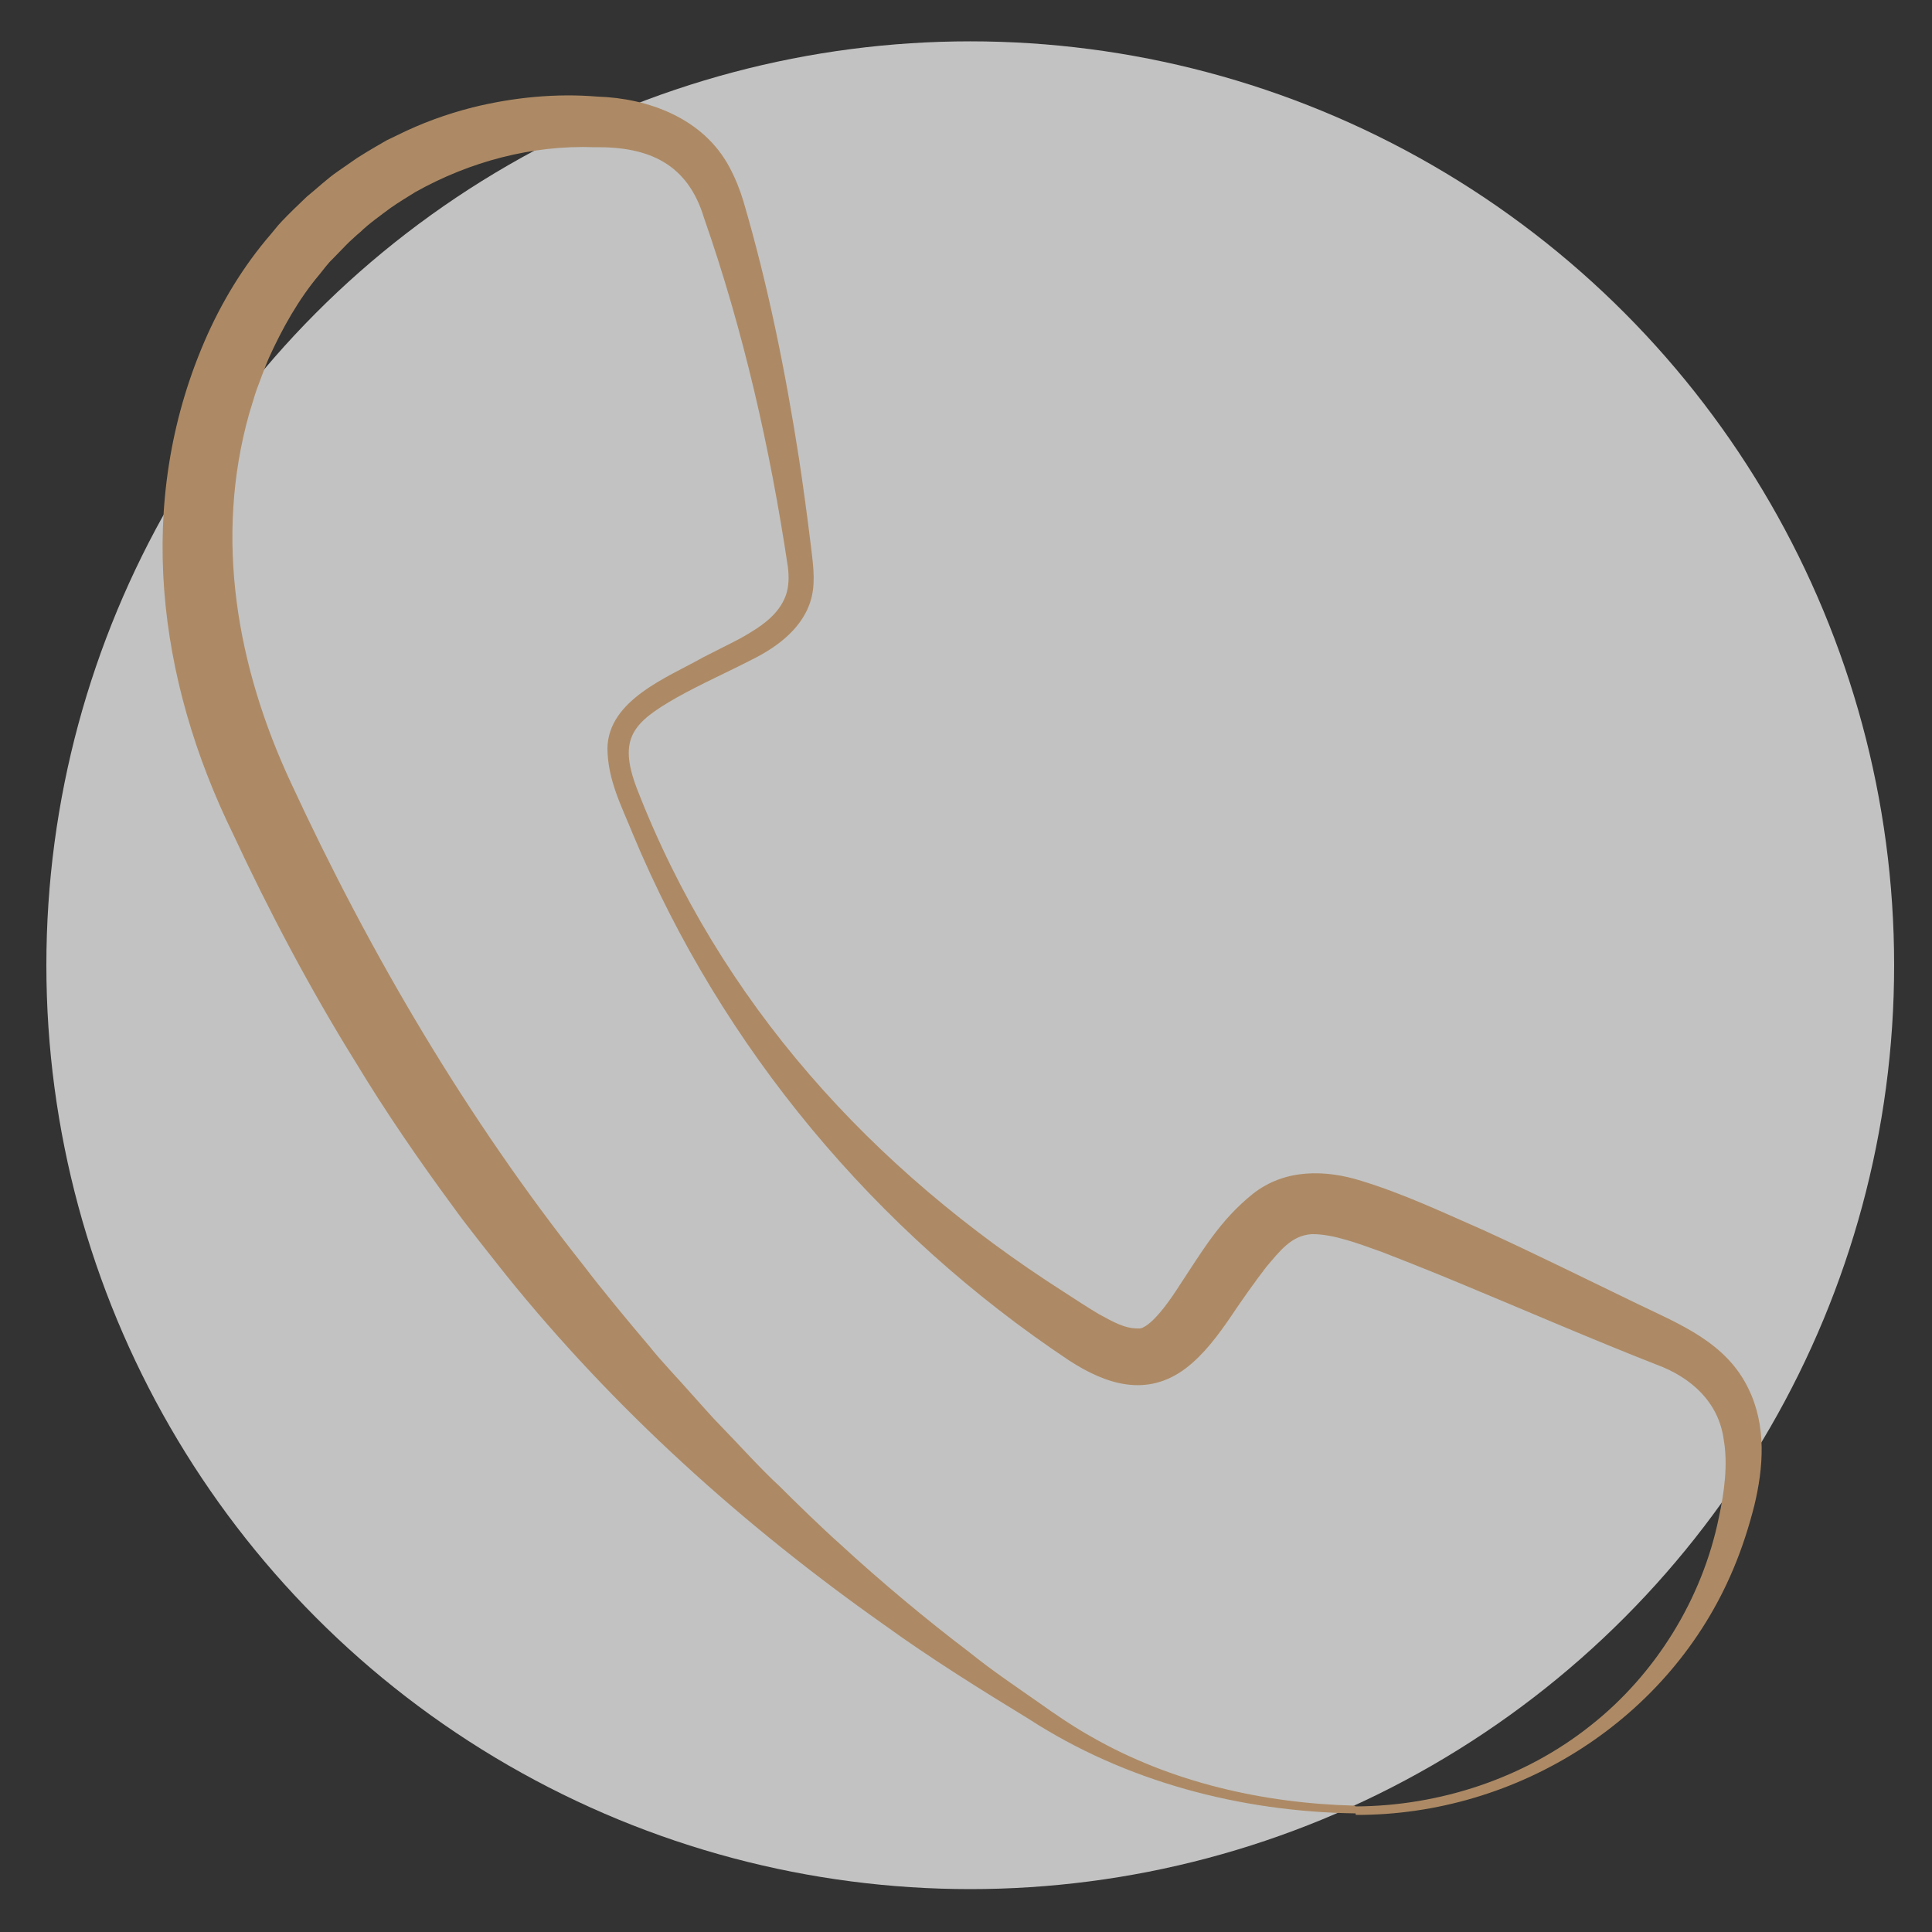
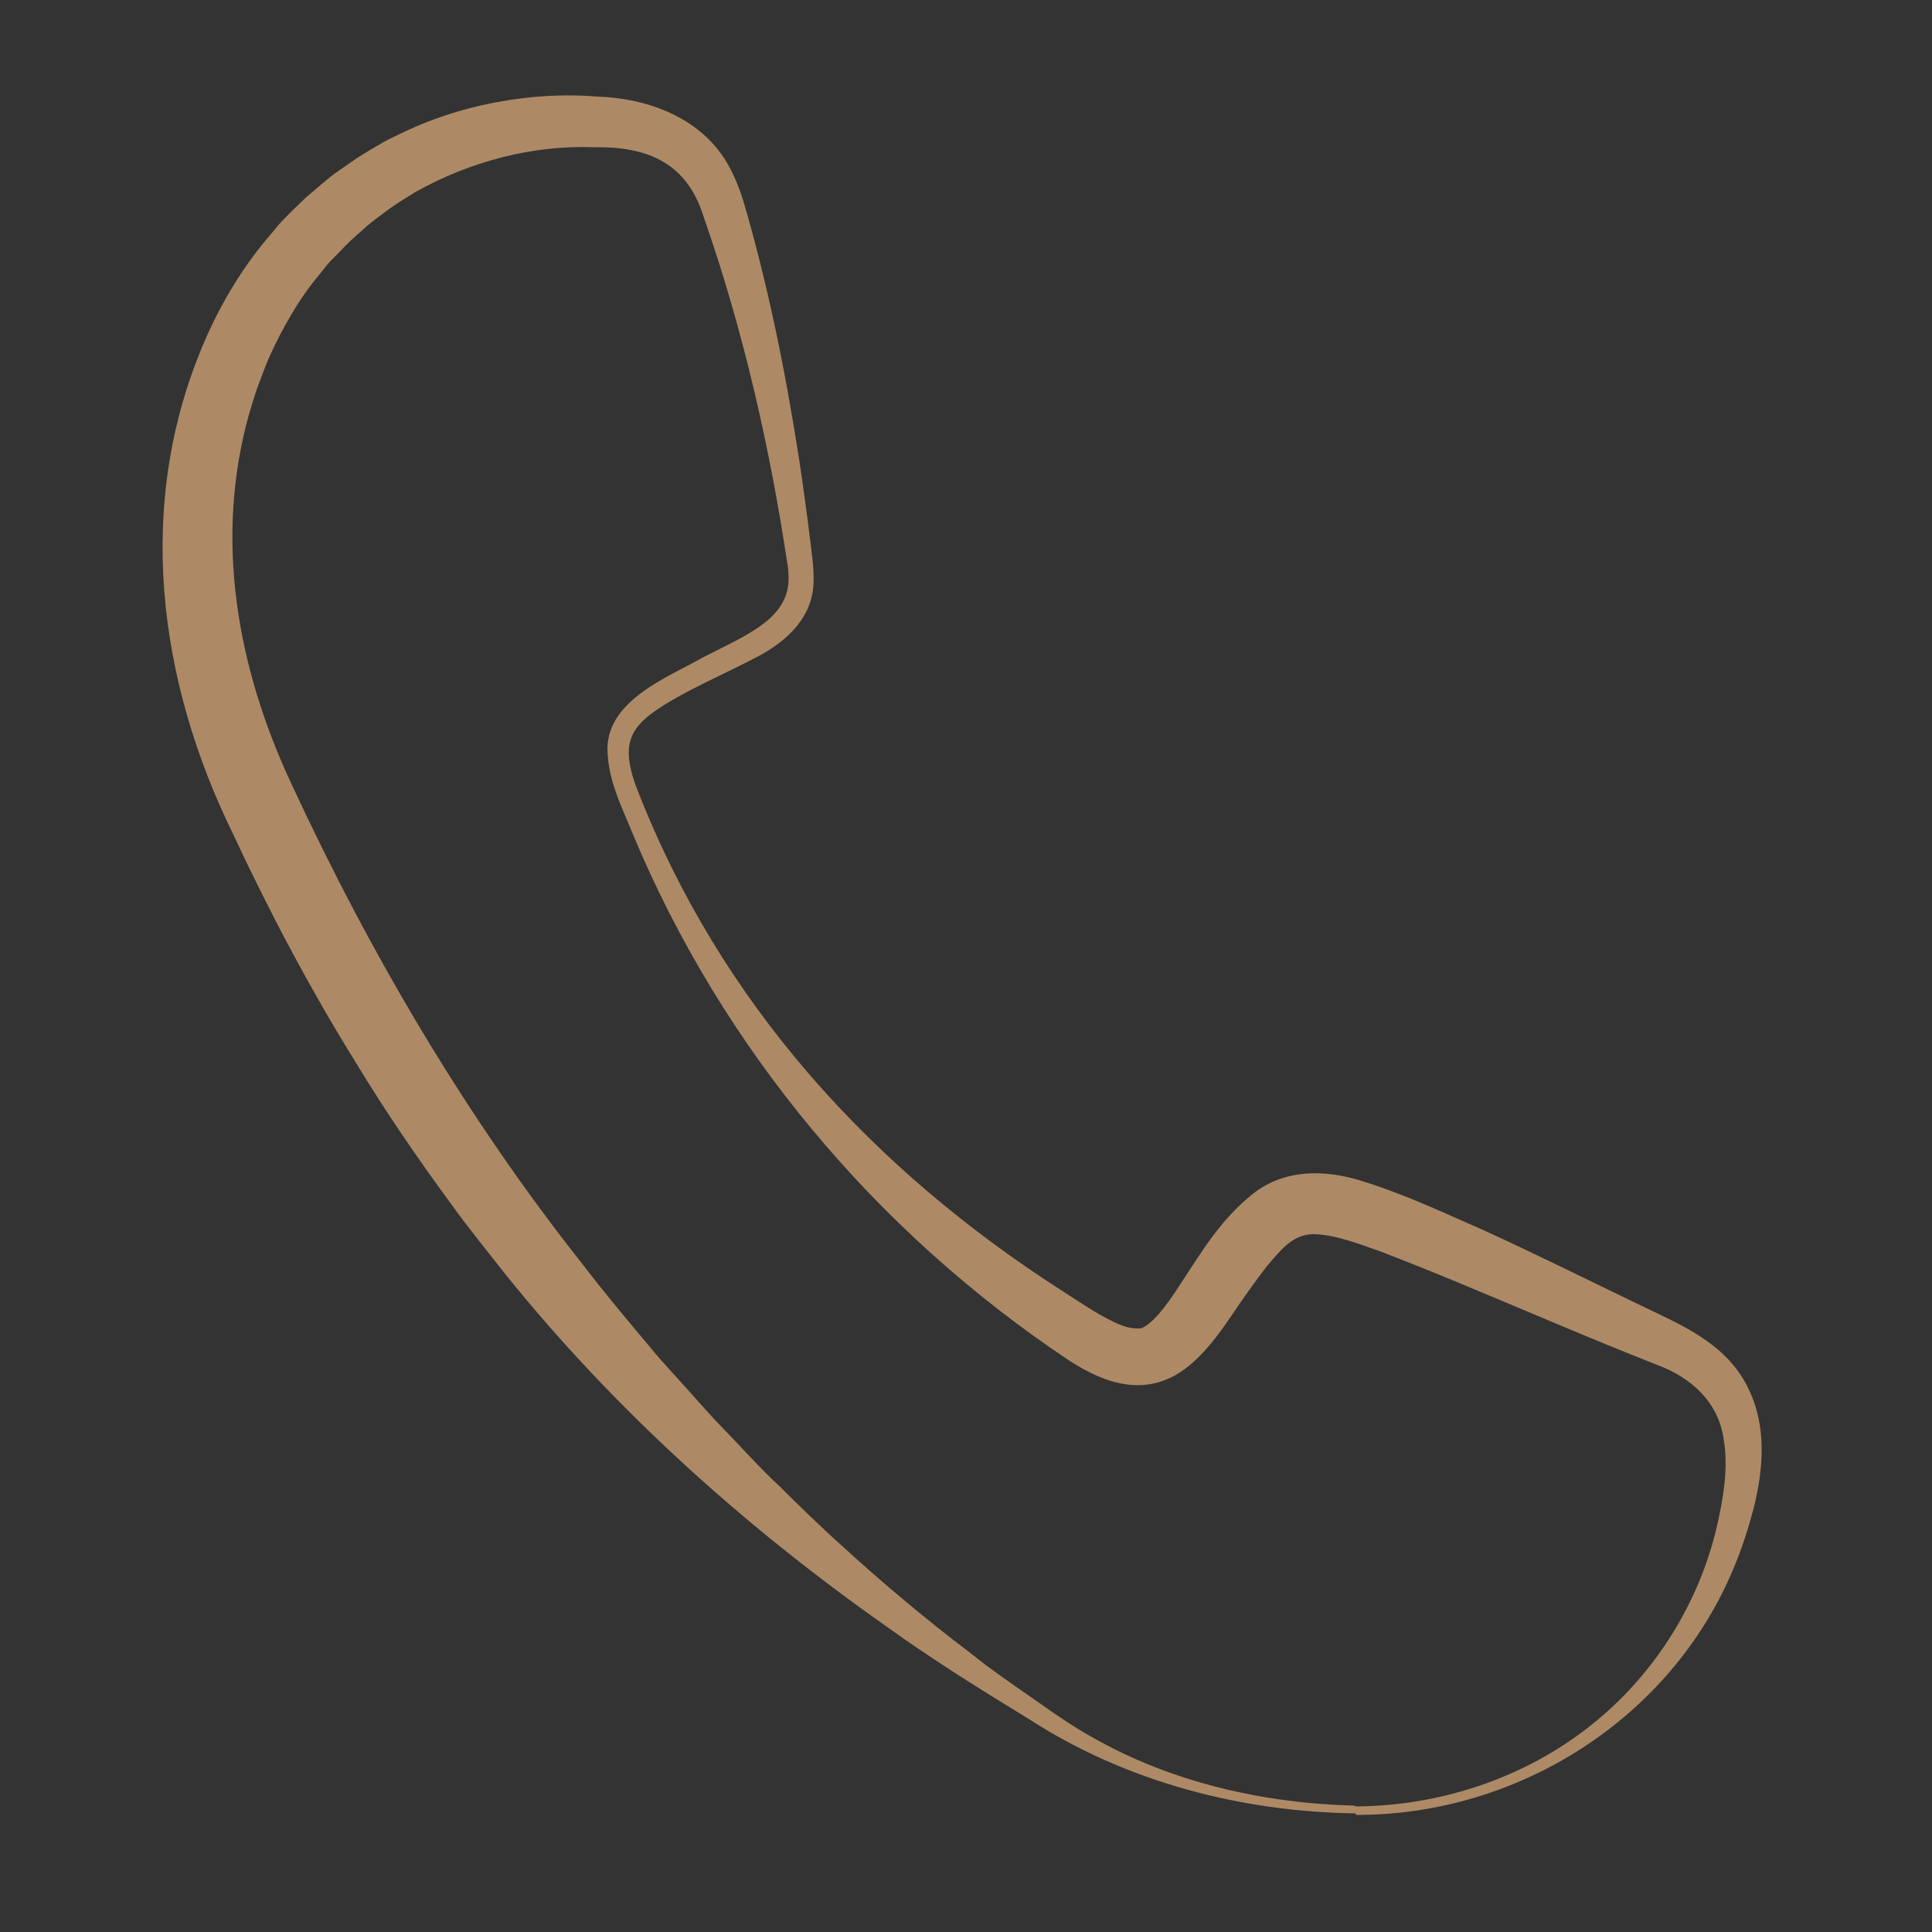
<svg xmlns="http://www.w3.org/2000/svg" id="Layer_1" data-name="Layer 1" version="1.1" viewBox="0 0 500 500">
  <rect x="0" y="0" width="500" height="500" fill="#333333" stroke="none" />
  <defs>
    <style> .cls-1 { fill: #fff; opacity: .7; } .cls-1, .cls-2 { stroke-width: 0px; } .cls-2 { fill: #ad8a65; } </style>
  </defs>
-   <circle class="cls-1" cx="251.1" cy="249.8" r="239.1" />
  <path class="cls-2" d="M350.8,469.3c-29.6-.4-59.5-8.2-84.5-24.4-12.3-7.5-25.6-15.8-37.2-24.2-36.5-25.7-70.1-55.9-98.2-90.8-4-5.1-10-12.5-13.7-17.7-8.7-11.8-17.5-24.6-25.1-37.2-11.7-18.8-22.5-39.2-31.8-59.2-19.6-40-25.4-85.6-7.4-127.4,4.3-10,10.1-19.6,17.2-27.8,0,0,1.9-2.3,1.9-2.3l1-1.1c1.4-1.5,4.9-4.9,6.4-6.3,2.6-2.1,5.3-4.7,8.1-6.6,0,0,4.9-3.4,4.9-3.4,1.7-1.1,3.4-2.1,5.1-3.1,0,0,2.6-1.5,2.6-1.5s2.7-1.3,2.7-1.3c6.2-3.1,12.8-5.5,19.5-7.2,10.5-2.6,21.6-3.7,32.3-2.8,13,.4,27.4,5.5,34.2,18.3,1.5,2.8,2.7,5.8,3.6,8.8,6.4,21.8,10.9,44.2,14.4,66.7,1.1,7.3,2.1,14.7,3,22,.5,4.3,1.3,9.2.3,13.5-1.8,7.9-8.8,13.1-15.5,16.4-6.6,3.4-13.2,6.3-19.6,9.9-11.2,6.4-15.1,10.5-10.2,23.4,21.5,55.5,60.8,98.6,110.6,130.4,2.3,1.5,6.6,4.3,9,5.7,3.7,2,6.6,3.7,10,3.7.2,0,.3,0,.5,0,.6,0,1.2-.4,1.7-.7,3-2,6.4-6.9,8.7-10.5,5.7-8.6,10.4-16.8,18.9-23.6,8.3-6.6,18.9-6.3,28.1-3.4,11.1,3.4,21.2,8.2,31.7,12.8,12.1,5.5,27.9,13.3,39.9,19.1,11,5.3,22.9,10,28.6,21.9,4.7,9.6,3.9,20.4,1.5,30.3-1.4,5.5-3.2,11.1-5.4,16.3-16.3,38.9-55.8,63.8-97.7,63.7h0ZM350.8,467.5c21.8-.1,43.7-7.3,60.8-20.9,16.9-13.3,28.9-32.8,33.2-53.7,1.5-6.9,2.4-14,1.3-20.3-1.3-9.7-8.4-16.1-17.3-19.4-17.1-6.7-34.1-14.1-51-21.1-6.7-2.8-13.5-5.5-20.2-8.1-5.6-2-12.6-4.7-18.1-4.6-5.3.3-8.3,4.4-11.8,8.5-3,3.9-6.4,8.7-9.2,12.9-3.3,4.8-6.9,9.7-11.6,13.3-10.2,7.7-20.8,4.1-30.2-2-50-33.3-89.8-80.8-112.9-136.2-2.9-7.2-6.5-13.9-6.6-22.2.2-12.6,15.6-18.4,24.8-23.6,3.3-1.7,6.6-3.3,9.8-5,4.9-2.8,9.7-5.8,11.6-11.1.8-2.3.8-4.9.5-7.3-4.6-30.7-11.5-61.1-21.7-90.3-4.2-13.9-14.1-18.5-28.3-18.3-16.2-.6-32.3,3.7-46.4,11.6-2.1,1.3-4.4,2.7-6.4,4.1-2.4,1.8-5.8,4.2-7.9,6.3-.7.5-2.2,2-2.8,2.5-.3.3-.6.6-.9.9,0,0-3.5,3.6-3.5,3.6-1,.9-2.4,2.8-3.3,3.9-5.4,6.4-9.6,13.9-13.1,21.6-1.1,2.5-2.2,5.7-3.2,8.3,0,0-.4,1.2-.4,1.2s-1.5,4.9-1.5,4.9c-9.1,32.3-3.2,65.6,10.8,95.6,20.5,44.3,45.5,86.8,75.8,125,4.7,6.2,12.1,15.1,17.2,21.1,2.4,3.1,8.2,9.2,10.8,12.2,2,2.2,5.2,5.9,7.3,8,4.3,4.4,10.7,11.5,15.2,15.6,4.3,4.3,11.3,11.1,15.8,15.1,10.3,9.5,22.5,19.7,33.6,28.1,5.7,4.6,11.8,8.7,17.8,12.9,4.2,3,9.2,6.4,13.7,8.9,20.6,11.8,44.5,17.2,68.1,17.8h0Z" />
</svg>